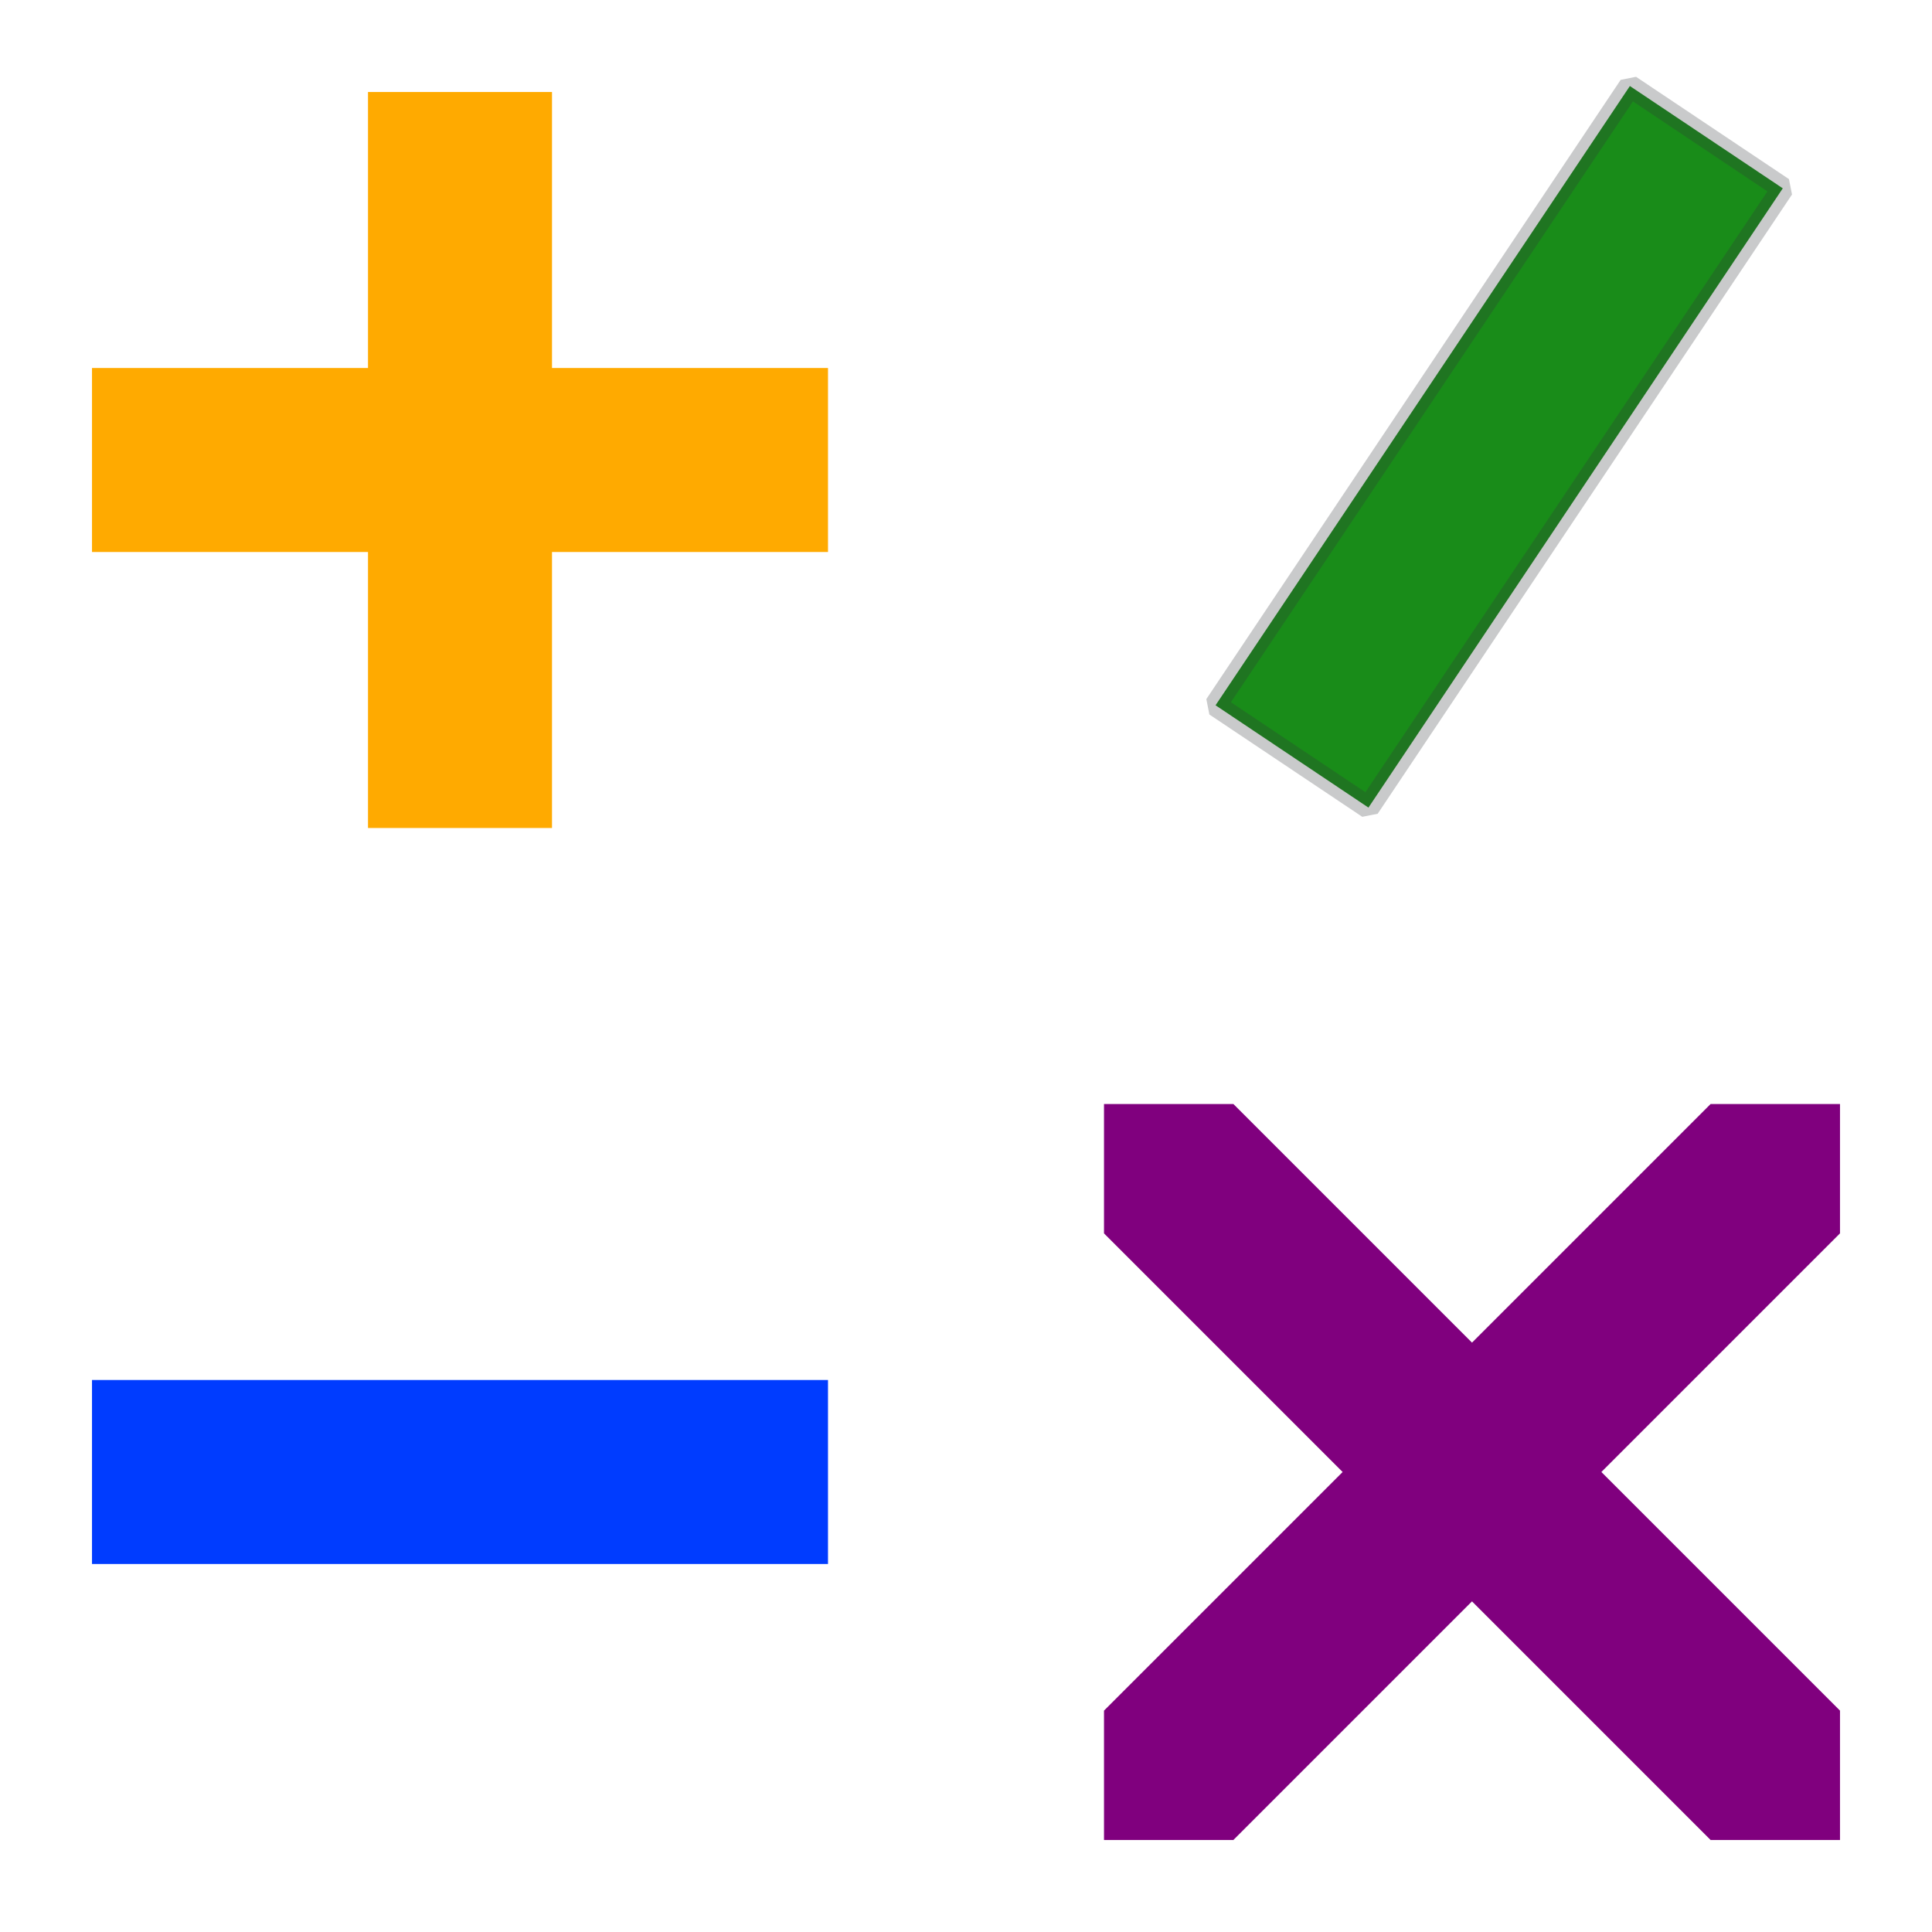
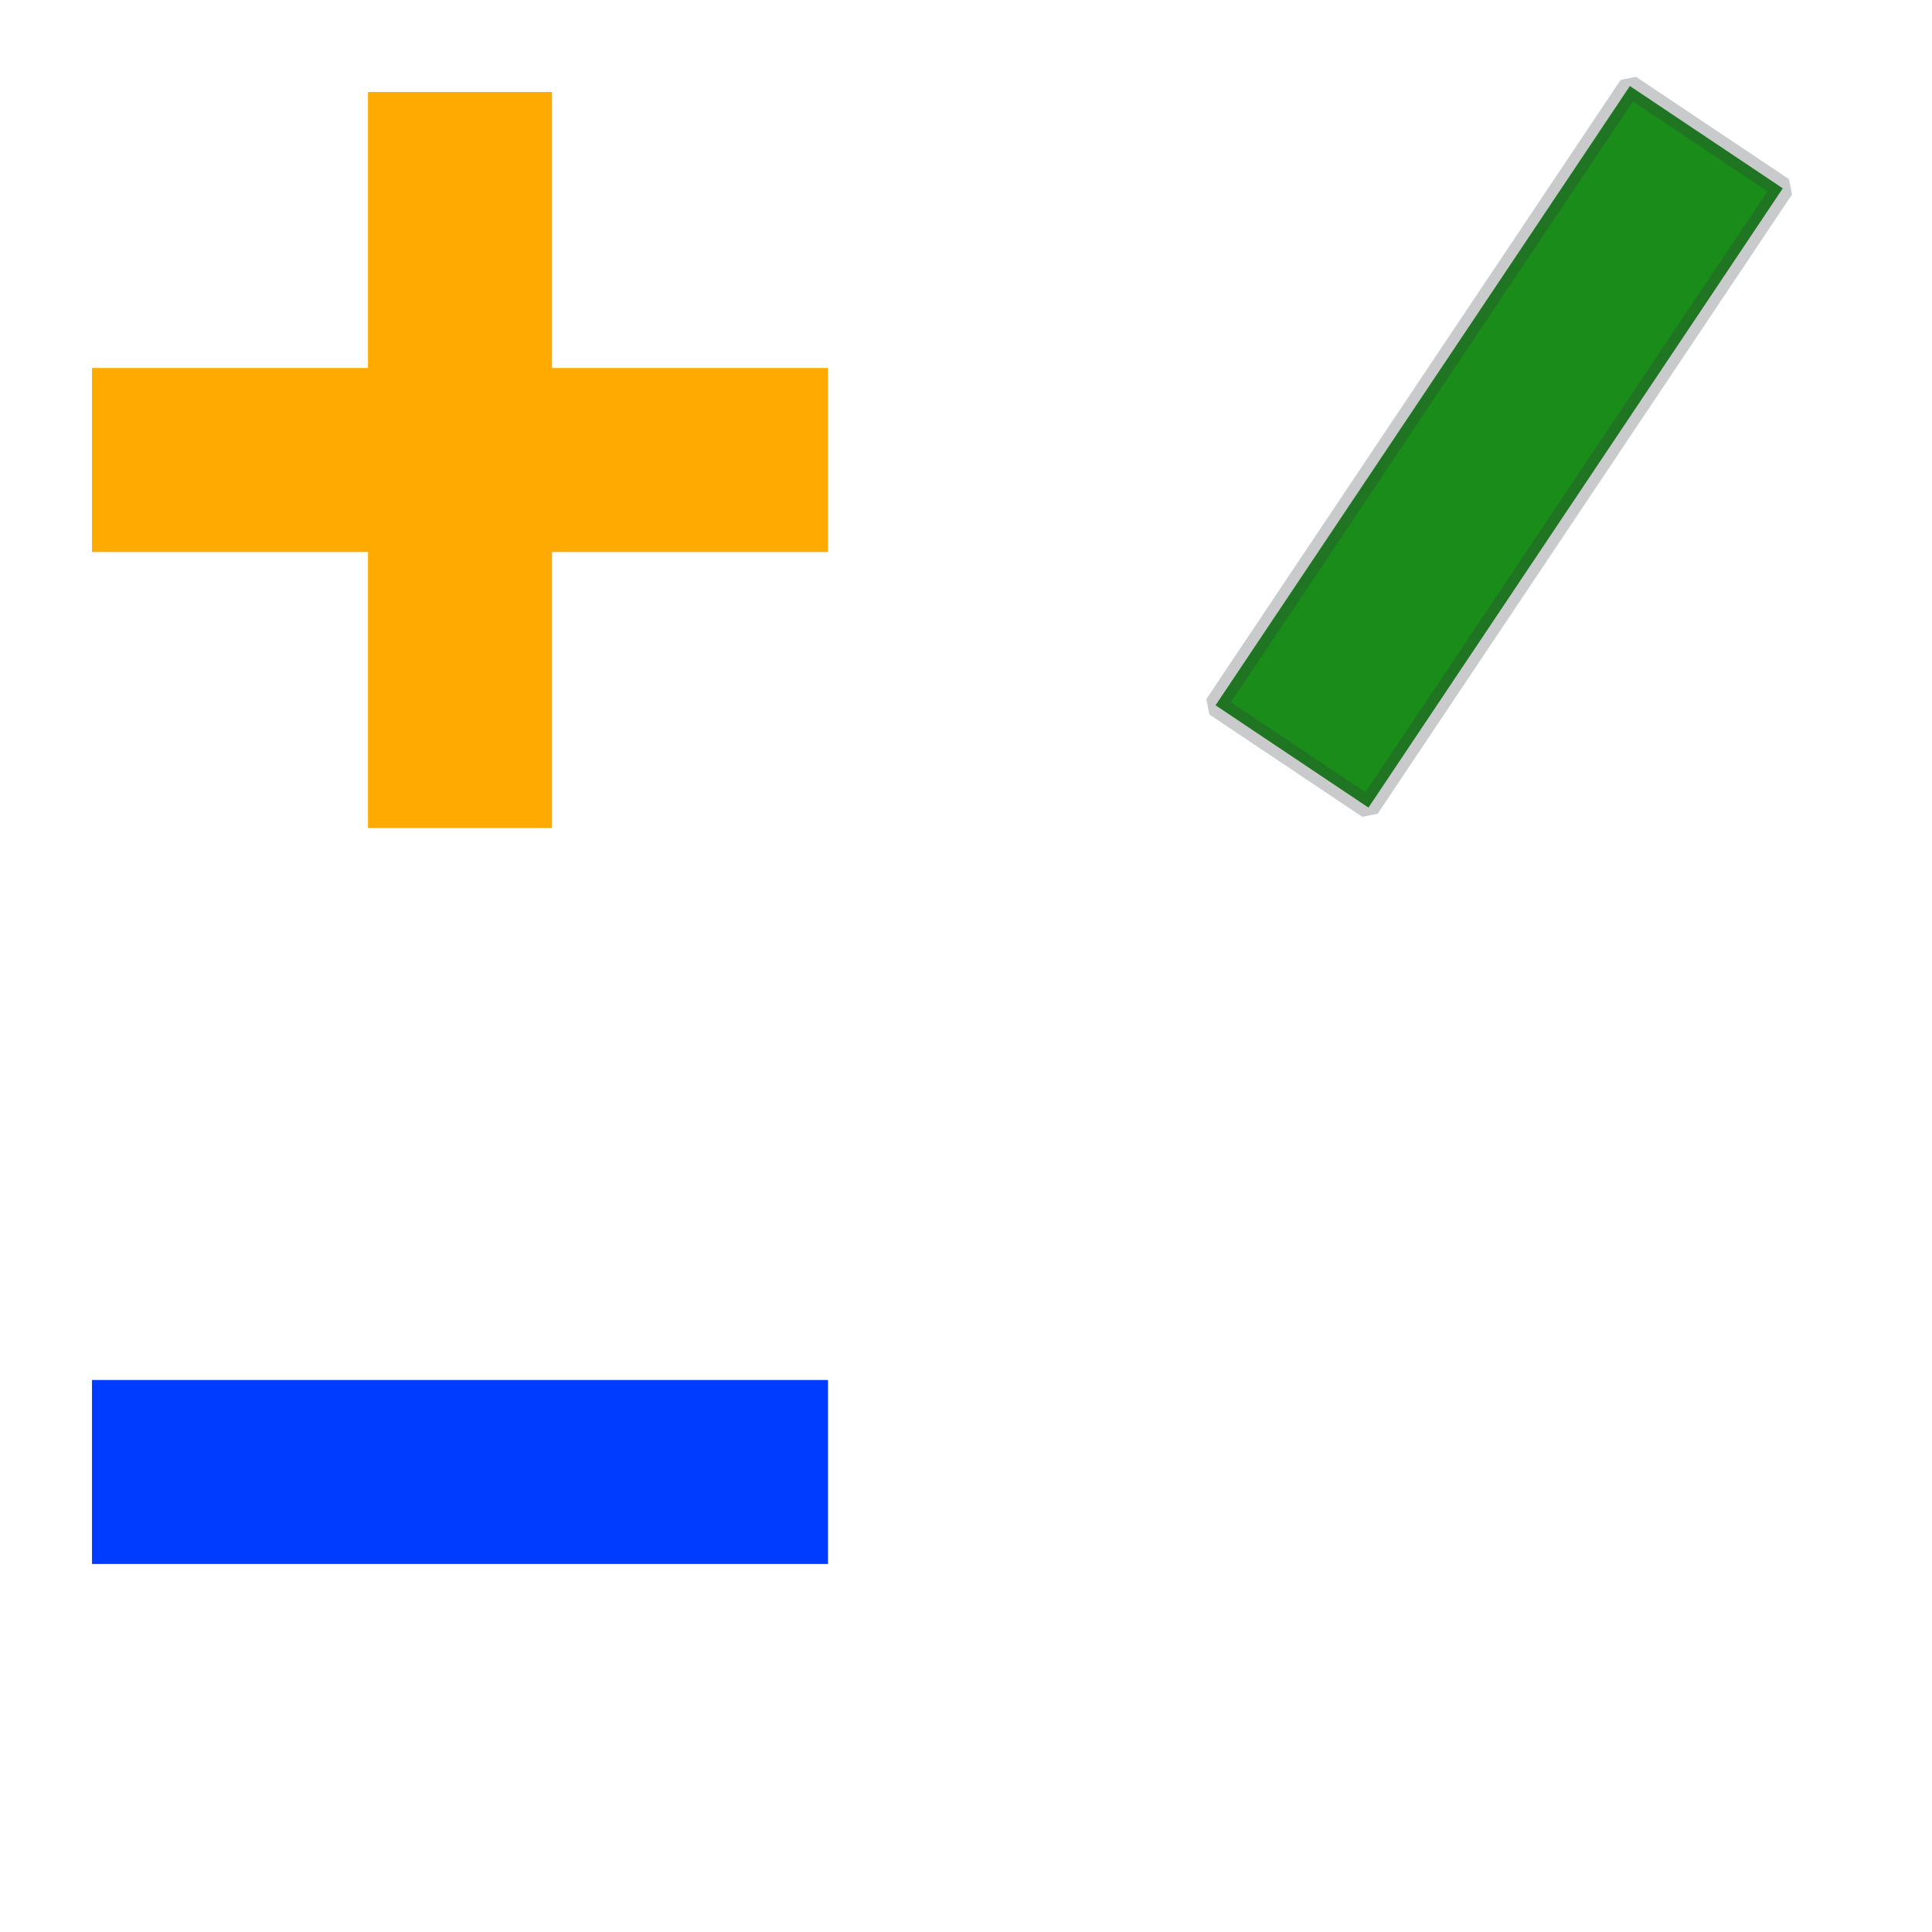
<svg xmlns="http://www.w3.org/2000/svg" xmlns:ns1="http://sodipodi.sourceforge.net/DTD/sodipodi-0.dtd" xmlns:ns2="http://www.inkscape.org/namespaces/inkscape" width="210" height="210" id="svg2" ns1:version="0.32" ns2:version="0.47 r22583" version="1.0" ns2:output_extension="org.inkscape.output.svg.inkscape" ns1:modified="true" ns1:docname="Arithmetic_symbols1.svg">
  <defs id="defs4">
    <ns2:perspective ns1:type="inkscape:persp3d" ns2:vp_x="0 : 105 : 1" ns2:vp_y="0 : 1000 : 0" ns2:vp_z="210 : 105 : 1" ns2:persp3d-origin="105 : 70 : 1" id="perspective14" />
  </defs>
  <ns1:namedview id="base" pagecolor="#ffffff" bordercolor="#666666" borderopacity="1.0" gridtolerance="10000" guidetolerance="10" objecttolerance="10" ns2:pageopacity="0.0" ns2:pageshadow="2" ns2:zoom="1" ns2:cx="40.5" ns2:cy="148.44396" ns2:document-units="px" ns2:current-layer="layer1" width="220px" height="220px" ns2:window-width="1024" ns2:window-height="721" ns2:window-x="0" ns2:window-y="20" showgrid="false" ns2:window-maximized="0" />
  <g ns2:label="Layer 1" ns2:groupmode="layer" id="layer1">
    <path style="fill:#ffaa00;fill-opacity:1" d="M 60,40 L 90,40 L 90,60 L 60,60 L 60,90 L 40,90 L 40,60 L 10,60 L 10,40 L 40,40 L 40,10 L 60,10 L 60,40 L 60,40 z " id="PlusSign" />
    <path style="fill:#003cff" d="M 10,150 L 90,150 L 90,170 L 10,170 L 10,150 z " id="MinusSign" />
-     <path style="fill:#80007e" d="M 120,120 L 120,134.062 L 145.938,160 L 120,185.938 L 120,200 L 134.062,200 L 160,174.062 L 185.938,200 L 200,200 L 200,185.938 L 174.062,160 L 200,134.062 L 200,120 L 185.938,120 L 160,145.938 L 134.062,120 L 120,120 z " id="MultiplicationSign" />
    <rect style="opacity:0.9;fill:#008000;fill-opacity:1;fill-rule:nonzero;stroke:#333739;stroke-width:2.412;stroke-linecap:round;stroke-linejoin:bevel;stroke-miterlimit:14.9;stroke-dasharray:none;stroke-dashoffset:0;stroke-opacity:0.293" id="rect2387" width="20" height="81" x="152.466" y="-90.759" transform="matrix(0.831,0.556,-0.556,0.831,0,0)" ns2:transform-center-x="179" ns2:transform-center-y="-64" />
  </g>
</svg>